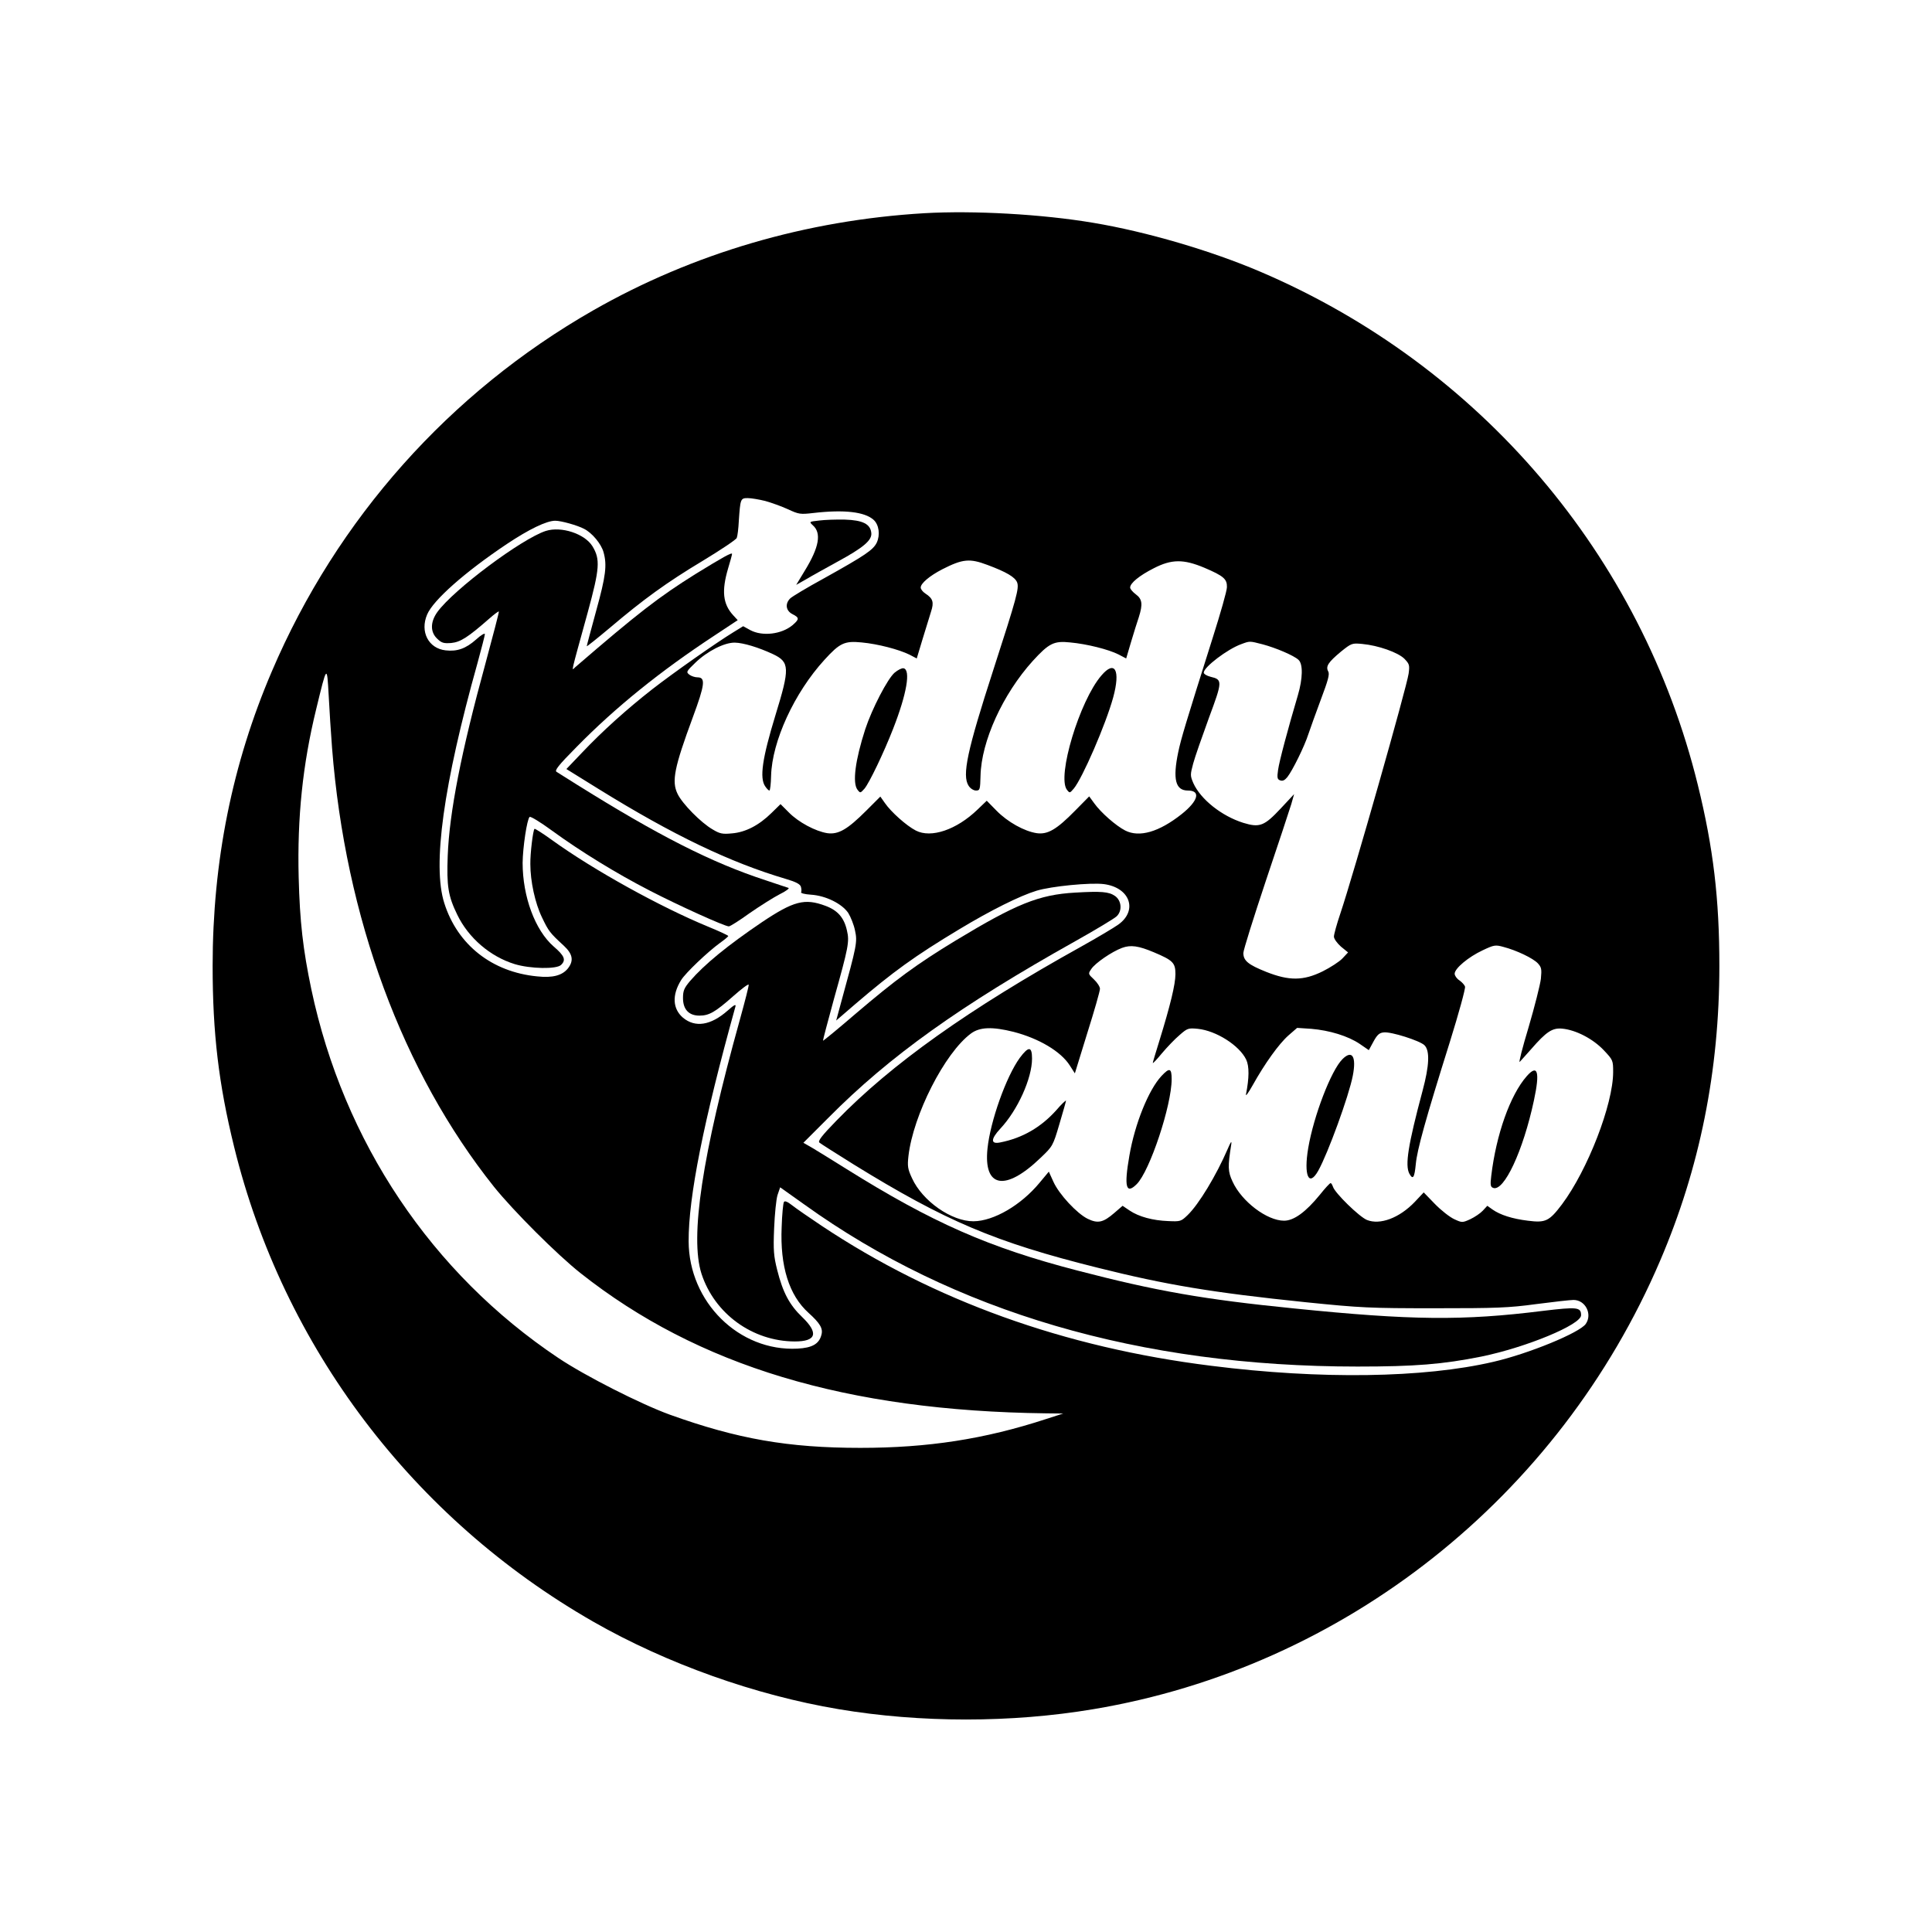
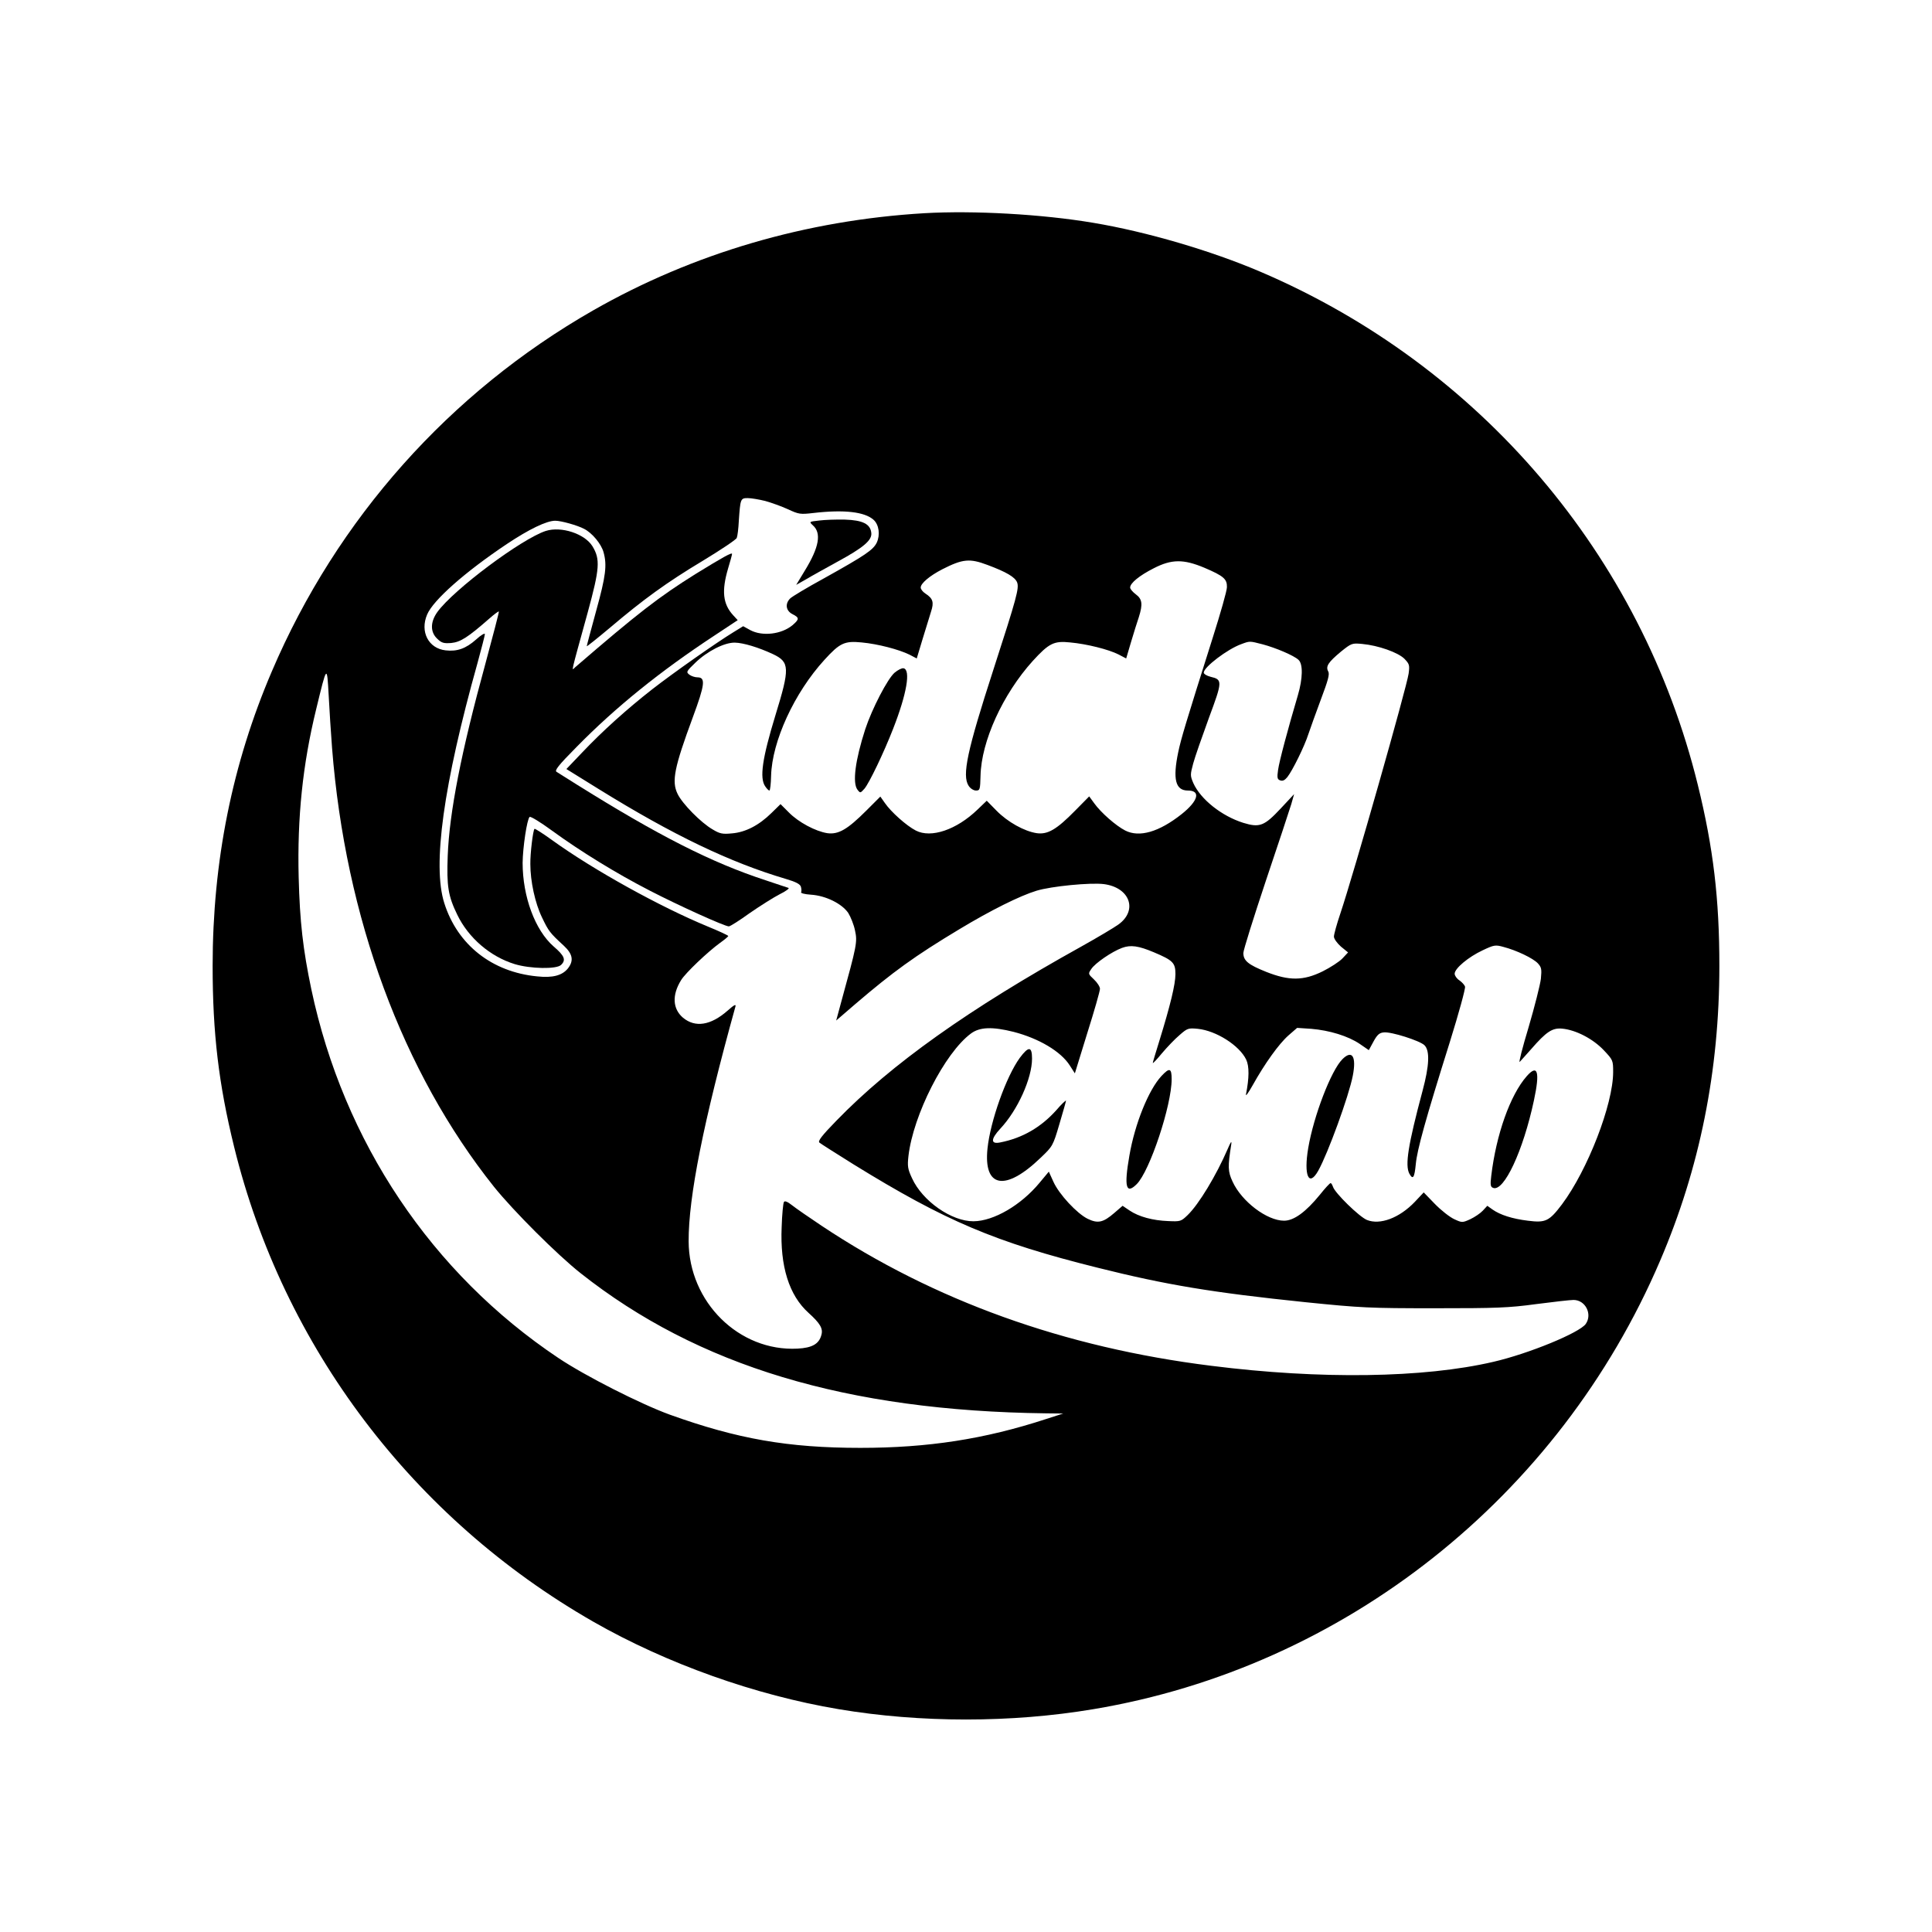
<svg xmlns="http://www.w3.org/2000/svg" version="1.0" width="1024pt" height="1024pt" viewBox="0 0 1024 1024" preserveAspectRatio="xMidYMid meet">
  <g transform="translate(0,1024) scale(0.1,-0.1)" fill="#000000" stroke="none">
    <path d="M4900 9110 c-627 -37 -1227 -213 -1756 -515 -761 -435 -1358 -1105 -1703 -1913 -210 -490 -314 -1007 -314 -1562 0 -356 32 -626 114 -959 260 -1060 948 -1969 1903 -2516 390 -223 860 -390 1301 -464 434 -73 916 -73 1350 0 1329 222 2468 1123 3004 2377 210 490 314 1007 314 1562 0 356 -32 626 -114 959 -299 1218 -1155 2223 -2317 2720 -264 113 -606 213 -887 260 -272 46 -635 66 -895 51z m-845 -1525 c33 -9 88 -29 121 -44 58 -27 66 -28 135 -20 164 19 272 6 319 -36 29 -26 36 -80 17 -121 -19 -39 -62 -68 -281 -190 -88 -48 -168 -96 -178 -106 -28 -28 -23 -65 12 -83 38 -19 37 -27 0 -59 -58 -48 -159 -60 -223 -26 l-38 21 -52 -32 c-90 -55 -318 -215 -431 -303 -134 -105 -262 -220 -371 -335 l-83 -87 171 -106 c394 -244 696 -389 994 -477 51 -15 74 -27 78 -41 3 -11 4 -24 1 -29 -3 -5 20 -11 52 -13 79 -5 165 -48 198 -97 13 -21 30 -63 36 -94 13 -60 9 -78 -71 -369 l-29 -107 101 87 c200 171 314 254 552 397 164 99 320 177 409 204 79 24 286 44 357 35 138 -18 181 -139 77 -214 -22 -16 -111 -69 -197 -117 -596 -331 -1007 -623 -1298 -923 -78 -80 -99 -108 -90 -116 7 -6 89 -58 182 -116 486 -300 750 -412 1292 -547 363 -91 609 -132 1103 -183 294 -30 340 -32 685 -32 326 0 390 2 537 22 92 12 181 22 198 22 63 0 101 -75 65 -127 -33 -47 -303 -158 -490 -201 -368 -86 -918 -94 -1495 -21 -780 97 -1470 346 -2065 742 -66 44 -137 93 -157 109 -24 19 -39 25 -43 17 -4 -6 -10 -66 -12 -133 -9 -207 39 -361 142 -454 61 -55 78 -83 69 -116 -12 -49 -49 -70 -127 -74 -310 -16 -576 247 -577 569 -1 235 79 635 248 1244 4 15 -7 9 -42 -22 -89 -78 -171 -91 -236 -37 -55 47 -59 120 -10 199 23 38 141 150 207 198 24 17 43 33 43 36 0 3 -49 26 -108 50 -252 104 -605 299 -824 457 -50 36 -92 63 -95 61 -8 -8 -23 -131 -22 -187 0 -91 25 -207 62 -283 35 -73 41 -81 116 -150 47 -44 53 -79 21 -120 -30 -37 -80 -51 -163 -42 -239 23 -422 167 -492 388 -64 200 -5 627 176 1273 21 77 39 146 39 153 0 7 -21 -5 -46 -28 -55 -49 -101 -65 -162 -58 -91 10 -137 99 -98 190 32 76 200 225 423 374 117 78 210 123 256 123 31 0 117 -24 153 -43 43 -22 91 -80 103 -124 19 -68 12 -126 -39 -310 -27 -100 -50 -184 -50 -188 0 -3 55 41 123 98 177 150 299 239 494 356 94 57 175 111 178 120 4 9 9 50 11 91 8 116 9 120 47 120 18 0 60 -7 92 -15z m1178 -339 c102 -38 147 -65 158 -93 11 -31 -1 -77 -126 -463 -139 -429 -167 -560 -131 -615 9 -14 26 -25 39 -25 21 0 22 5 24 78 4 183 118 433 277 609 86 94 112 107 198 98 88 -8 204 -37 257 -64 l40 -21 26 88 c14 48 33 107 41 131 22 69 18 96 -16 121 -16 12 -30 28 -30 36 0 23 48 63 125 102 95 49 158 49 268 3 103 -44 121 -60 120 -103 0 -19 -34 -138 -74 -264 -147 -465 -169 -539 -184 -610 -30 -144 -15 -204 51 -204 70 0 55 -55 -33 -125 -120 -95 -224 -125 -299 -87 -49 25 -129 95 -164 144 l-27 37 -74 -75 c-99 -101 -146 -128 -204 -120 -66 10 -154 59 -213 119 l-52 53 -49 -47 c-111 -107 -246 -153 -327 -111 -49 25 -132 99 -164 146 l-24 34 -74 -74 c-100 -100 -148 -128 -207 -120 -63 10 -153 58 -204 110 l-44 44 -48 -47 c-66 -65 -137 -102 -209 -108 -51 -5 -65 -2 -103 21 -61 35 -161 136 -186 189 -32 66 -17 140 81 405 64 173 69 212 25 212 -13 0 -32 6 -43 14 -18 14 -17 17 32 64 63 61 154 107 209 106 45 -1 125 -25 202 -61 89 -42 90 -74 13 -324 -70 -229 -85 -333 -54 -377 8 -12 18 -22 22 -22 4 0 8 35 9 78 5 183 123 440 283 615 81 89 106 101 197 92 86 -8 197 -37 254 -65 l38 -20 31 103 c17 56 38 122 45 146 16 49 10 69 -30 95 -14 9 -25 23 -25 32 0 22 47 62 115 97 108 55 145 58 238 23z m1459 -421 c71 -19 165 -59 190 -82 25 -22 23 -100 -3 -188 -53 -179 -99 -351 -105 -396 -6 -41 -4 -50 11 -55 13 -5 24 0 38 17 27 34 91 163 112 229 10 30 40 113 66 183 38 101 47 133 39 148 -15 27 0 49 67 105 56 45 59 46 113 41 86 -8 189 -45 223 -78 27 -28 29 -34 23 -79 -10 -72 -292 -1064 -362 -1272 -19 -56 -34 -111 -34 -122 0 -12 17 -35 37 -53 l38 -31 -30 -32 c-16 -17 -64 -48 -104 -68 -103 -51 -179 -51 -300 -3 -95 38 -121 59 -121 100 0 15 54 187 119 382 66 195 126 378 135 407 l15 53 -70 -75 c-88 -94 -112 -104 -200 -77 -114 36 -225 124 -264 210 -17 40 -17 44 -1 104 9 34 47 142 83 241 73 196 73 204 9 219 -20 5 -36 15 -36 22 0 29 126 125 199 151 46 17 43 17 113 -1z m-4932 -550 c71 -900 373 -1716 858 -2325 103 -128 334 -359 459 -458 622 -492 1411 -730 2468 -743 l90 -1 -90 -29 c-327 -107 -627 -153 -985 -153 -382 0 -651 47 -1010 176 -154 56 -448 205 -590 300 -672 449 -1139 1146 -1310 1955 -44 210 -61 357 -67 593 -8 316 21 598 93 892 57 235 57 236 66 73 4 -77 12 -203 18 -280z m4355 -1082 c102 -43 115 -56 115 -116 0 -54 -27 -165 -85 -353 -19 -61 -35 -114 -35 -118 0 -4 22 19 49 52 27 32 69 76 93 96 41 36 46 38 97 33 97 -10 220 -88 256 -163 17 -36 16 -98 -1 -184 -3 -14 13 8 36 49 63 113 138 218 189 263 l46 40 75 -5 c96 -8 195 -38 257 -80 l48 -33 25 46 c19 35 31 46 54 48 38 5 192 -44 216 -68 29 -29 26 -107 -10 -241 -77 -288 -94 -395 -70 -440 19 -34 27 -21 34 51 7 76 51 235 181 649 47 151 83 282 80 292 -3 9 -17 24 -30 33 -14 9 -25 25 -25 35 0 28 73 89 148 124 61 29 68 30 111 18 69 -18 157 -60 182 -87 19 -21 21 -30 16 -82 -4 -32 -33 -147 -65 -256 -33 -109 -54 -192 -47 -184 7 7 34 38 61 68 80 92 112 113 164 108 73 -7 163 -54 220 -114 49 -52 50 -54 50 -116 0 -171 -135 -519 -271 -701 -68 -90 -87 -99 -181 -87 -83 10 -147 31 -187 59 l-28 20 -24 -26 c-13 -14 -43 -34 -66 -45 -42 -19 -44 -19 -85 0 -24 11 -70 47 -103 81 l-59 61 -47 -50 c-82 -86 -185 -124 -254 -96 -41 17 -170 143 -180 176 -4 11 -9 20 -13 19 -4 0 -29 -27 -56 -61 -75 -92 -138 -138 -190 -138 -91 0 -225 102 -273 207 -25 53 -26 79 -7 198 3 21 -3 13 -19 -25 -61 -141 -153 -293 -212 -350 -35 -34 -39 -35 -103 -32 -82 3 -156 23 -205 56 l-37 25 -44 -38 c-59 -51 -87 -57 -141 -31 -57 28 -152 130 -182 197 l-24 53 -50 -60 c-98 -118 -242 -202 -349 -203 -116 -1 -271 107 -326 228 -23 49 -25 64 -19 118 25 217 192 546 331 649 47 35 114 37 226 9 135 -35 251 -104 298 -178 l27 -42 66 214 c37 117 67 222 67 234 0 11 -14 33 -32 50 -31 29 -31 30 -14 55 20 31 109 92 163 112 46 17 87 11 168 -23z" />
    <path d="M4341 7481 c-53 -6 -53 -6 -33 -25 47 -41 34 -116 -42 -240 l-46 -76 53 30 c28 17 103 58 166 93 138 75 184 114 179 153 -5 47 -46 67 -140 70 -46 1 -107 -1 -137 -5z" />
    <path d="M2893 7426 c-127 -41 -488 -310 -575 -430 -38 -53 -38 -107 0 -142 23 -22 34 -25 74 -22 49 5 88 30 201 129 26 23 49 40 51 38 2 -2 -30 -124 -70 -272 -130 -474 -192 -792 -201 -1023 -6 -160 2 -213 51 -313 59 -122 174 -221 304 -261 82 -25 223 -28 246 -4 27 26 18 48 -39 97 -99 86 -165 265 -165 444 1 82 23 230 37 243 4 5 58 -28 118 -72 151 -110 341 -227 520 -319 153 -79 396 -189 418 -189 7 0 56 31 110 70 55 38 126 83 159 100 33 16 54 32 47 34 -8 3 -62 20 -120 40 -288 94 -569 237 -1004 509 -49 31 -97 61 -105 66 -12 7 9 34 105 131 208 212 444 402 728 589 l127 84 -24 26 c-55 60 -62 129 -27 248 12 39 21 73 21 77 0 10 -48 -17 -193 -106 -195 -122 -305 -207 -639 -495 -19 -17 -27 -50 67 291 64 234 67 282 25 351 -41 66 -165 107 -247 81z" />
-     <path d="M5698 5509 c-192 -11 -312 -60 -633 -254 -206 -125 -320 -209 -530 -388 -93 -80 -171 -144 -173 -143 -1 2 25 101 58 221 77 275 83 304 69 363 -15 68 -49 107 -114 131 -110 41 -168 26 -337 -87 -183 -124 -304 -223 -381 -312 -31 -37 -37 -51 -37 -90 0 -60 31 -93 87 -93 51 0 83 18 178 102 44 39 81 67 83 62 2 -5 -20 -89 -47 -187 -200 -718 -265 -1152 -203 -1345 69 -212 270 -358 494 -359 115 0 128 44 40 129 -68 65 -103 131 -133 251 -18 72 -21 103 -16 220 3 74 11 154 18 176 l14 41 128 -91 c793 -570 1780 -859 2932 -859 305 0 452 12 657 53 238 49 528 169 528 219 0 43 -20 45 -203 23 -424 -53 -697 -50 -1318 13 -480 48 -730 92 -1149 201 -470 122 -769 254 -1225 539 -71 45 -152 94 -178 110 l-49 28 134 134 c322 325 699 594 1308 935 107 60 205 119 218 131 31 29 27 83 -8 108 -33 23 -73 26 -212 18z" />
    <path d="M4742 6675 c-37 -31 -120 -191 -156 -300 -53 -164 -69 -285 -41 -321 15 -19 15 -18 37 6 25 30 101 187 152 318 72 184 94 312 55 320 -9 2 -30 -9 -47 -23z" />
-     <path d="M5837 6659 c-115 -134 -236 -535 -182 -605 15 -19 15 -18 36 6 46 55 170 341 209 483 40 146 9 201 -63 116z" />
    <path d="M5405 4633 c-72 -99 -156 -335 -171 -480 -22 -209 94 -230 281 -50 64 61 66 63 100 179 19 64 35 120 35 124 0 4 -24 -18 -52 -51 -81 -90 -179 -147 -296 -170 -52 -11 -52 17 0 73 92 98 168 267 168 371 0 66 -18 67 -65 4z" />
    <path d="M7115 4626 c-60 -60 -152 -300 -181 -470 -25 -147 3 -210 53 -121 51 91 162 395 183 503 20 102 -3 140 -55 88z" />
    <path d="M6156 4537 c-68 -73 -141 -253 -170 -422 -29 -166 -18 -208 39 -151 69 69 185 417 185 556 0 59 -11 63 -54 17z" />
    <path d="M8092 4536 c-88 -100 -162 -310 -188 -528 -6 -49 -4 -59 10 -64 57 -22 159 196 216 463 33 153 20 195 -38 129z" />
  </g>
</svg>